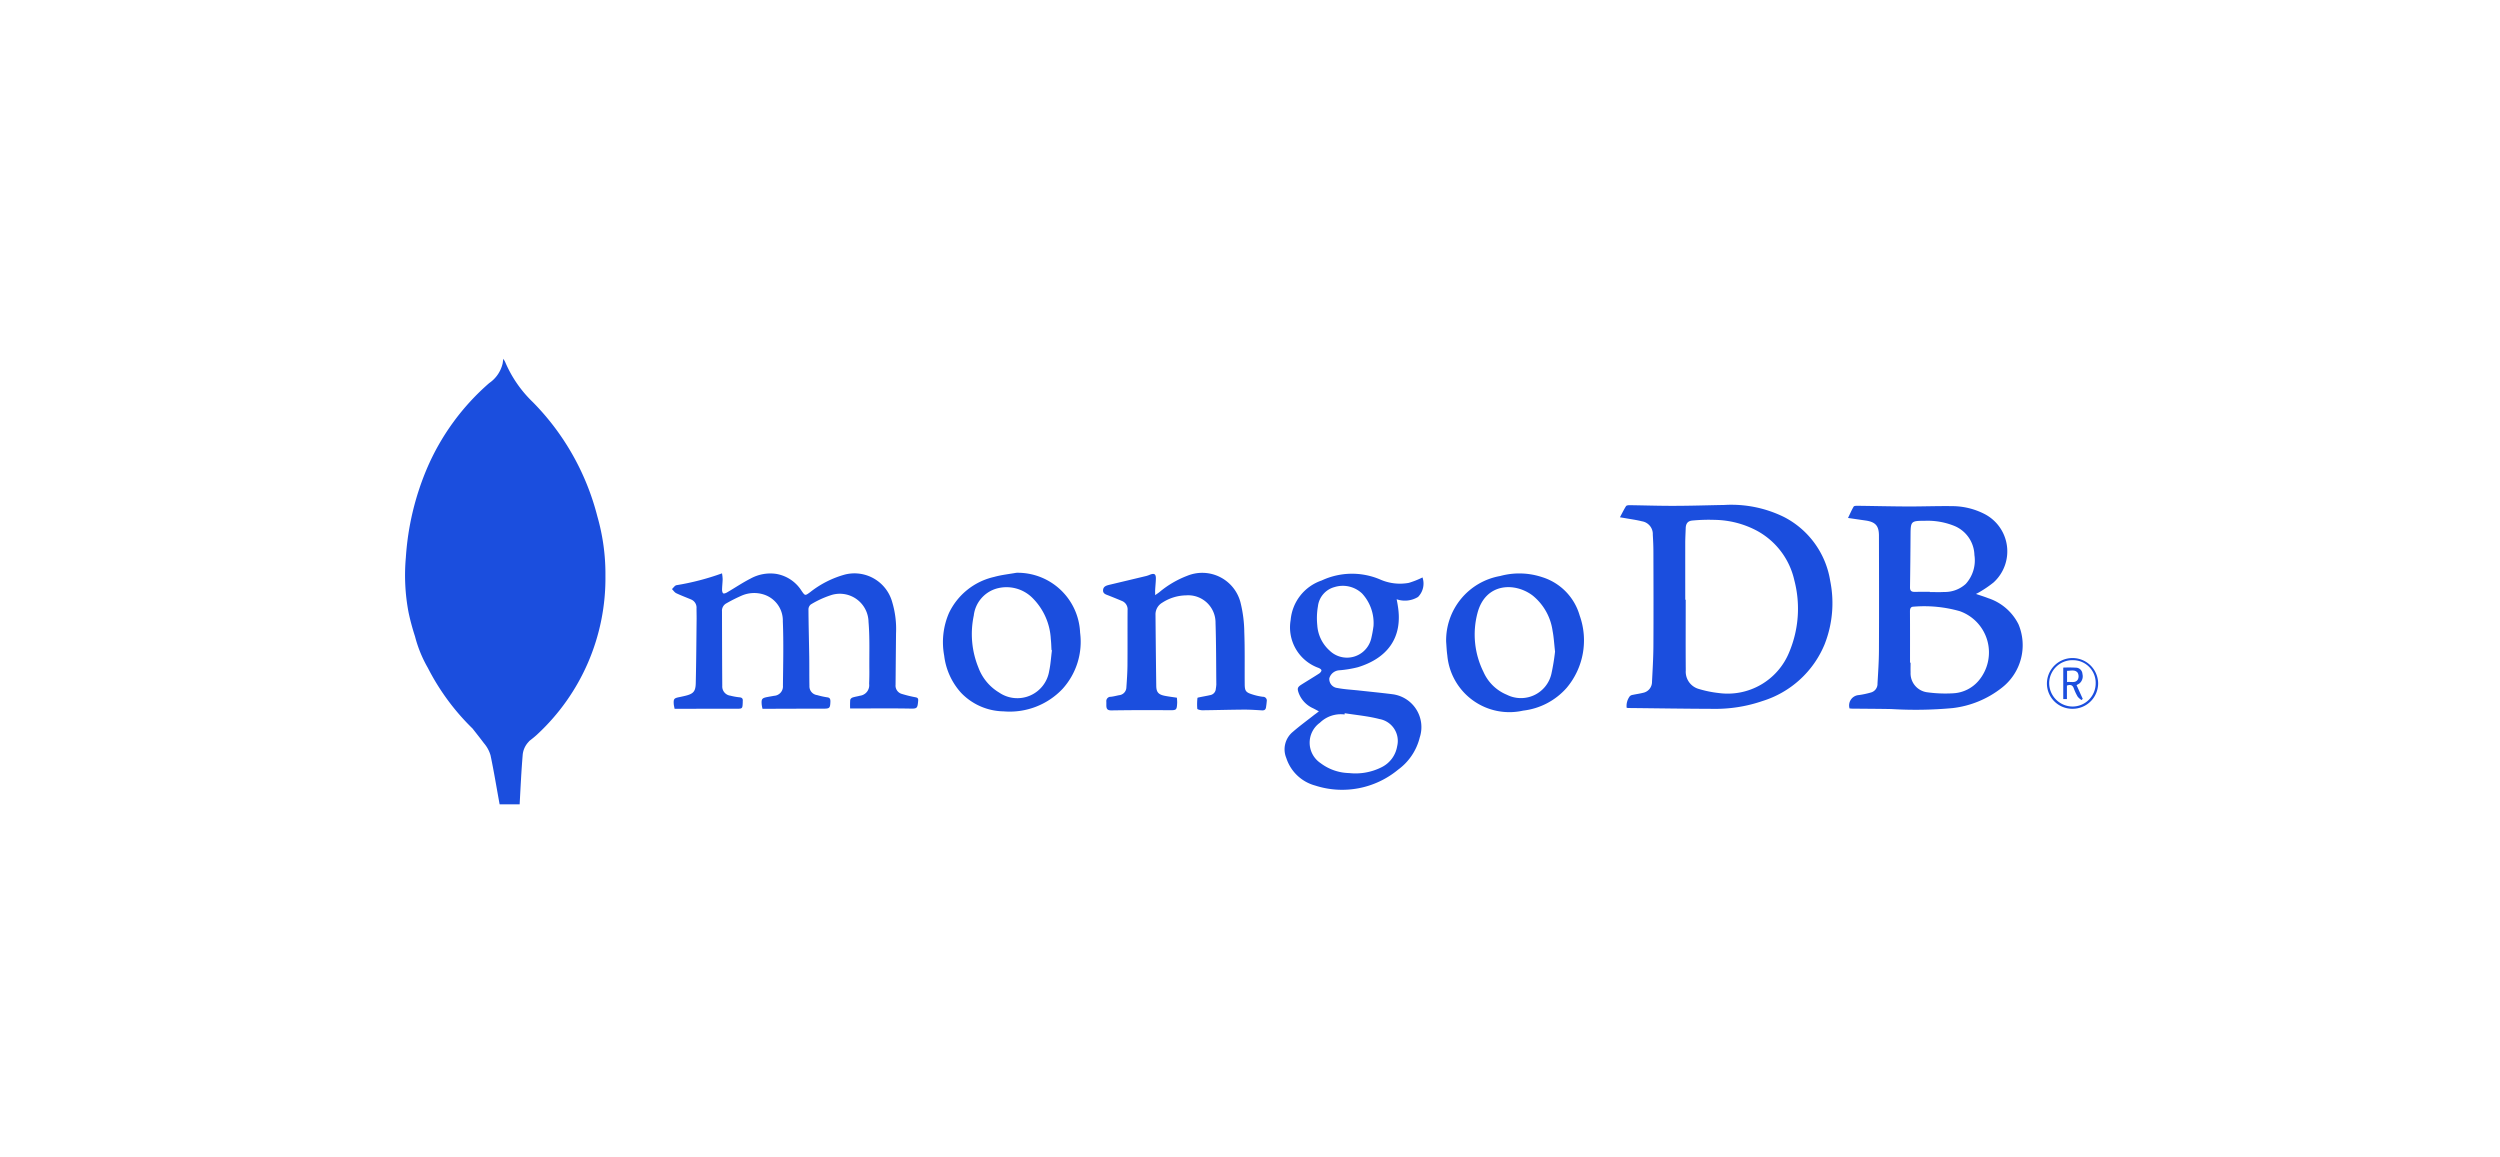
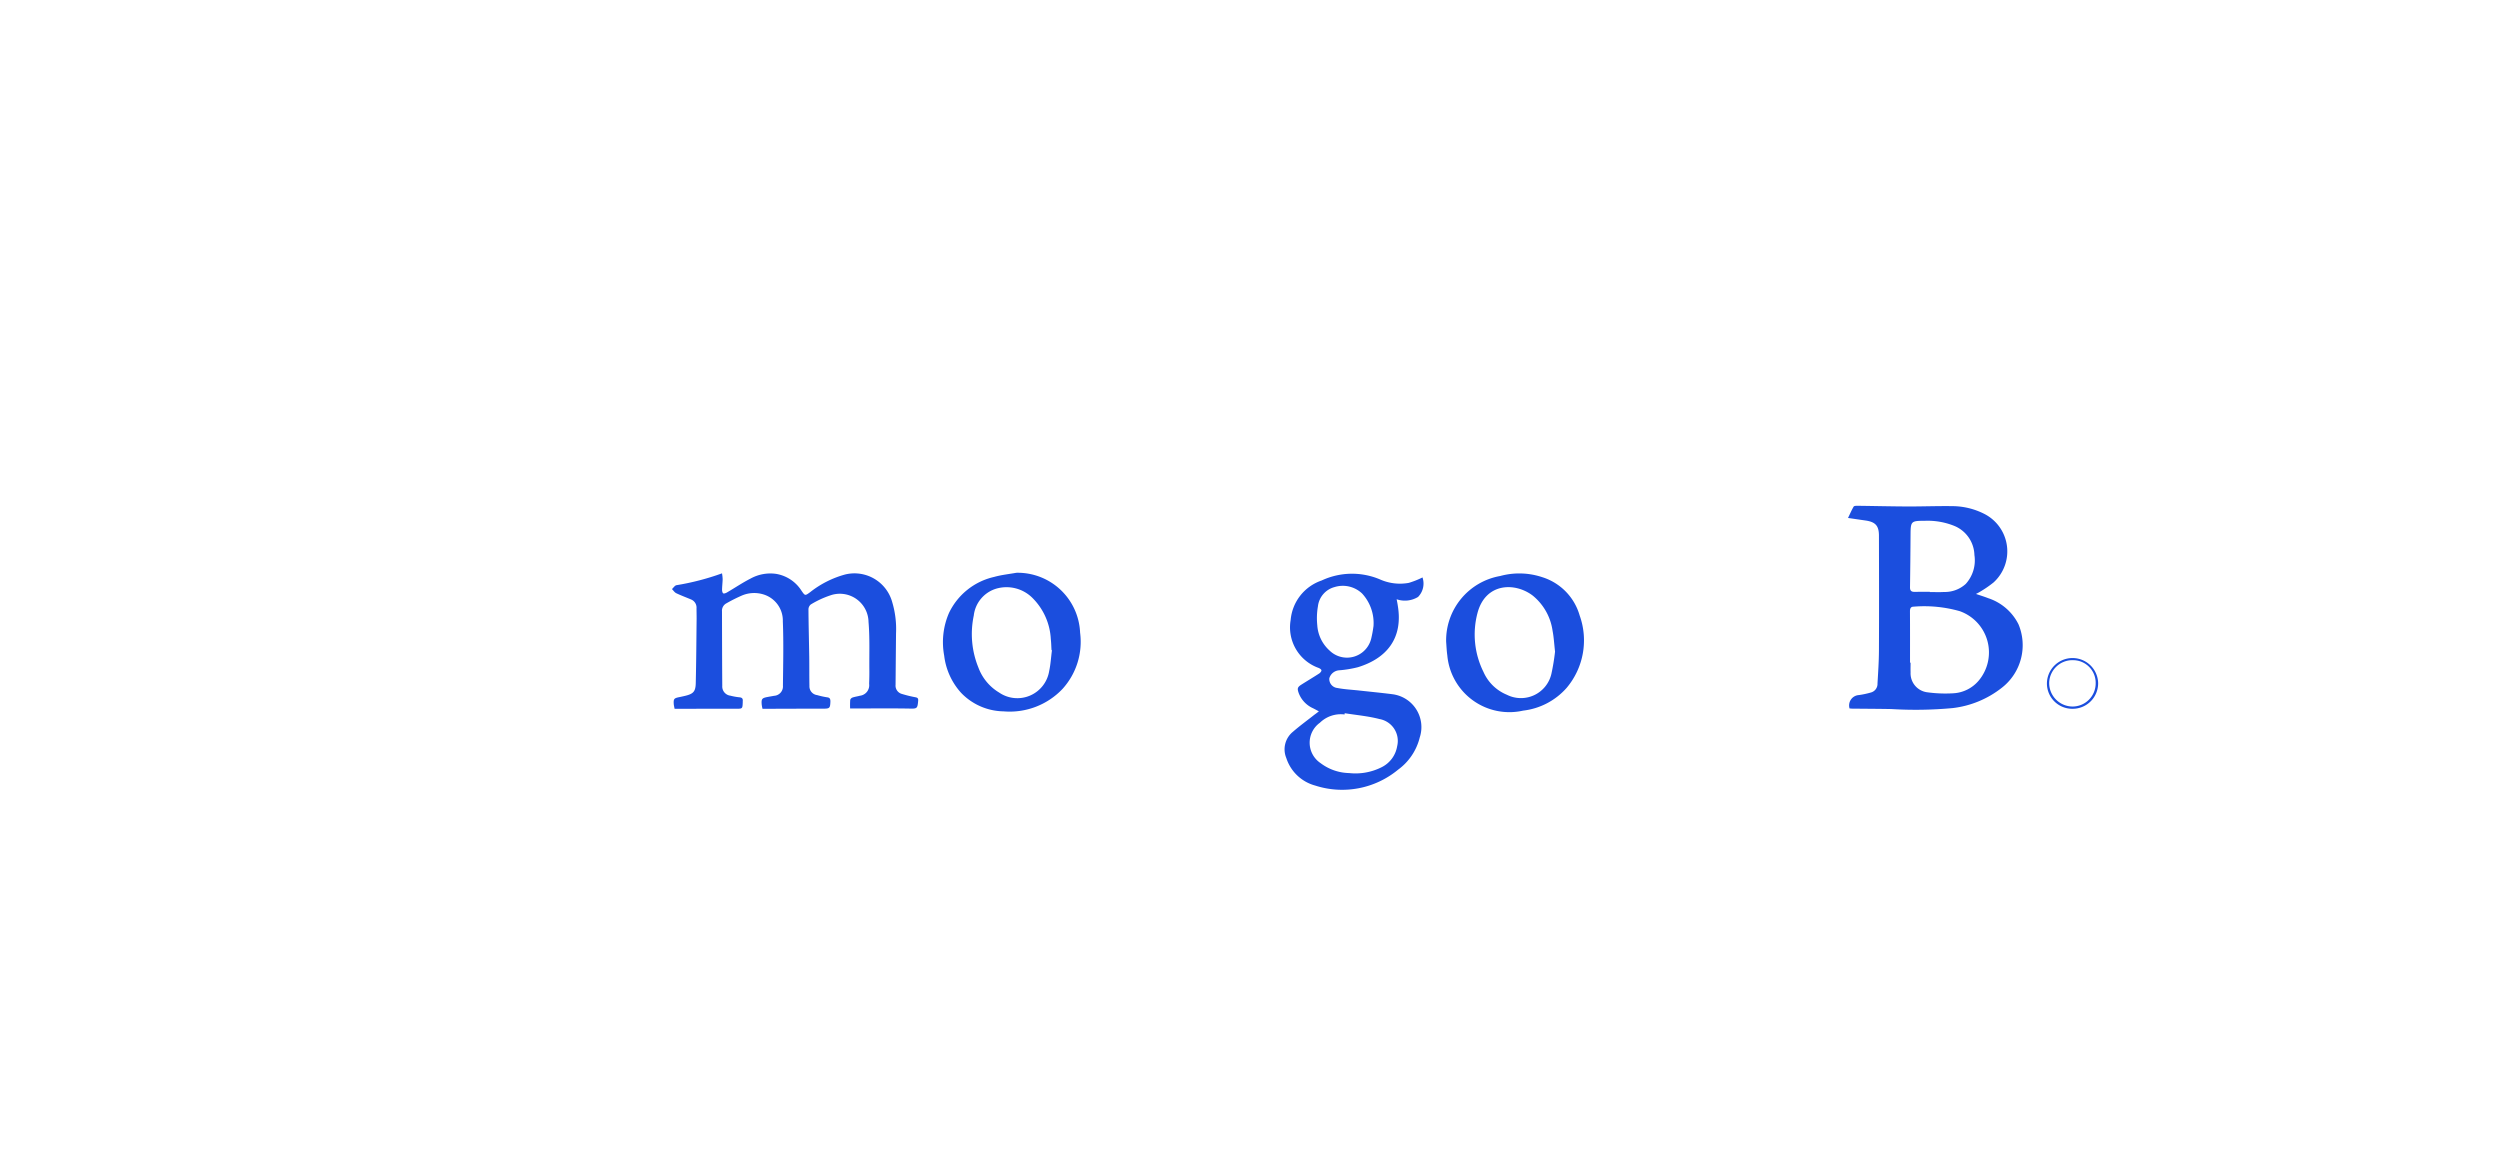
<svg xmlns="http://www.w3.org/2000/svg" width="216" height="100" viewBox="0 0 216 100">
  <g data-name="Group 1903">
    <path data-name="Rectangle 93" style="fill:none" d="M0 0h216v100H0z" />
    <g data-name="Group 1872">
-       <path data-name="Path 3002" d="M100.6 118.08c.188-.35.339-.663.523-.957.04-.065.19-.088.289-.087 1.273.016 2.547.061 3.82.057 1.461 0 2.922-.051 4.385-.076a10.3 10.3 0 0 1 5.18 1.051 7.53 7.53 0 0 1 3.97 5.51 9.684 9.684 0 0 1-.484 5.479 8.538 8.538 0 0 1-5.369 4.9 12.521 12.521 0 0 1-4.31.675c-2.426-.008-4.852-.047-7.278-.072a1.278 1.278 0 0 1-.145-.02 1.383 1.383 0 0 1 .274-1 .436.436 0 0 1 .257-.116c.291-.064.588-.1.877-.176a.955.955 0 0 0 .781-.949c.052-1.027.114-2.055.121-3.082.016-2.711.008-5.423 0-8.133 0-.5-.023-1-.052-1.492a1.116 1.116 0 0 0-.939-1.164c-.48-.121-.977-.185-1.466-.274-.113-.02-.234-.038-.434-.074zm5.64 7.123h.043c0 2.035-.012 4.071.005 6.105a1.548 1.548 0 0 0 1.14 1.61 9.657 9.657 0 0 0 1.715.349 5.739 5.739 0 0 0 6.073-3.509 9.693 9.693 0 0 0 .45-6.238 6.469 6.469 0 0 0-3.22-4.27 8 8 0 0 0-3.661-.945 14.925 14.925 0 0 0-1.92.057c-.407.033-.57.262-.583.669s-.039.84-.04 1.26c-.002 1.637.001 3.274.001 4.909z" transform="translate(39.363 -73.388)" style="fill:#1b4ede" />
      <path data-name="Path 3003" d="M126.463 124.688c.386.132.723.234 1.049.362a4.478 4.478 0 0 1 2.623 2.257 4.658 4.658 0 0 1-1.44 5.487 8.432 8.432 0 0 1-4.24 1.754 34.639 34.639 0 0 1-5.307.084c-1.128-.021-2.258-.024-3.387-.036-.075 0-.15-.012-.221-.017a.9.9 0 0 1 .814-1.156 7.472 7.472 0 0 0 1.035-.222.768.768 0 0 0 .566-.776c.055-.947.12-1.9.125-2.846.015-3.309.008-6.618 0-9.926 0-.862-.307-1.191-1.167-1.313-.468-.065-.935-.136-1.505-.218.177-.366.313-.685.487-.981.039-.067.216-.072.327-.071 1.44.017 2.878.053 4.317.059 1.307.005 2.614-.049 3.92-.028a6.14 6.14 0 0 1 2.688.651 3.631 3.631 0 0 1 .837 5.94 9.573 9.573 0 0 1-1.2.822c-.084.057-.184.099-.321.174zm-5.7 5.938h.051c0 .277-.011.554 0 .829a1.65 1.65 0 0 0 1.391 1.722 11.553 11.553 0 0 0 2.309.092 3.087 3.087 0 0 0 2.153-1.057 3.782 3.782 0 0 0-1.606-6.037 11.2 11.2 0 0 0-3.975-.39c-.282 0-.327.186-.326.428.009 1.47.005 2.942.005 4.412zm1.713-6.123v.019c.41 0 .821.023 1.228-.005a2.686 2.686 0 0 0 1.88-.7 3.03 3.03 0 0 0 .745-2.491 2.806 2.806 0 0 0-1.694-2.5 6.139 6.139 0 0 0-2.594-.459c-1.19 0-1.223.037-1.231 1.218q-.014 2.272-.047 4.543c0 .253.105.375.35.378.457-.001.911-.006 1.365-.006z" transform="translate(44.261 -73.37)" style="fill:#1b4ede" />
      <path data-name="Path 3004" d="M39.278 133.156c-.028-.157-.063-.285-.072-.415-.028-.432.031-.5.455-.586.173-.035.346-.073.518-.114.707-.169.91-.362.928-1.085.044-1.858.053-3.717.075-5.574 0-.3-.007-.6-.009-.9a.762.762 0 0 0-.47-.77c-.426-.181-.862-.341-1.279-.54-.148-.071-.25-.236-.373-.357.13-.116.246-.311.393-.337a21.925 21.925 0 0 0 3.932-1.023 3.683 3.683 0 0 1 .055.5c-.007.309-.047.617-.051.926 0 .106.037.274.108.306s.225-.027.321-.084c.687-.4 1.348-.85 2.055-1.208a3.54 3.54 0 0 1 2.19-.394 3.227 3.227 0 0 1 2.2 1.472c.3.431.3.426.732.112a8.477 8.477 0 0 1 3.031-1.532 3.384 3.384 0 0 1 4.068 2.4 8.091 8.091 0 0 1 .326 2.688q-.022 2.224-.04 4.447a.744.744 0 0 0 .542.785 10.692 10.692 0 0 0 1.19.291c.188.037.234.114.221.29-.056.7-.1.7-.786.684-1.561-.027-3.122-.008-4.684-.008h-.41a7.311 7.311 0 0 1 .009-.745.328.328 0 0 1 .2-.2c.208-.071.431-.1.644-.157a.91.91 0 0 0 .79-1.026c.015-.41.023-.82.019-1.228-.013-1.372.044-2.751-.071-4.115a2.479 2.479 0 0 0-3.319-2.294 8.207 8.207 0 0 0-1.671.78.564.564 0 0 0-.2.434c.009 1.36.047 2.719.067 4.079.012.841 0 1.682.017 2.523a.76.76 0 0 0 .665.793 6.642 6.642 0 0 0 .873.193c.229.027.269.149.274.33a.279.279 0 0 1 0 .033c-.021.582-.065.617-.643.617q-2.425 0-4.85.012h-.373a3.38 3.38 0 0 1-.067-.346c-.044-.508.013-.583.507-.677.184-.036.37-.063.555-.1a.813.813 0 0 0 .769-.888c.019-1.847.065-3.7-.008-5.538a2.364 2.364 0 0 0-1.6-2.31 2.724 2.724 0 0 0-1.919.064 13.521 13.521 0 0 0-1.36.683.718.718 0 0 0-.378.691c.005 2.148.008 4.3.024 6.442a.8.8 0 0 0 .7.844 5.1 5.1 0 0 0 .784.141c.234.02.311.125.285.341v.1c-.023.559-.028.548-.591.547-1.638 0-3.276 0-4.914.008z" transform="translate(19.006 -71.918)" style="fill:#1b4ede" />
      <path data-name="Path 3005" d="M81.786 133.371c-.214-.114-.355-.192-.5-.265a2.348 2.348 0 0 1-1.244-1.315c-.144-.407-.105-.515.254-.743.506-.319 1.018-.625 1.52-.95.09-.06.2-.192.19-.275s-.157-.169-.259-.209a3.718 3.718 0 0 1-2.4-4.137 3.966 3.966 0 0 1 2.676-3.411 6.191 6.191 0 0 1 5.027-.1 4.245 4.245 0 0 0 2.5.306 7.232 7.232 0 0 0 1.188-.471 1.648 1.648 0 0 1-.385 1.686 2.181 2.181 0 0 1-1.848.2c.041.222.076.391.1.562.464 2.787-.941 4.539-3.444 5.308a9.556 9.556 0 0 1-1.6.266.956.956 0 0 0-.873.688.778.778 0 0 0 .688.842c.605.117 1.228.148 1.843.214.967.106 1.936.2 2.9.322a2.863 2.863 0 0 1 2.382 3.735 4.885 4.885 0 0 1-1.867 2.783 7.578 7.578 0 0 1-7.163 1.377 3.614 3.614 0 0 1-2.5-2.378 1.955 1.955 0 0 1 .563-2.262c.6-.523 1.246-.991 1.871-1.485.112-.077.213-.159.381-.288zm2.229.161-.008.109a2.591 2.591 0 0 0-2.134.715 2.123 2.123 0 0 0 .057 3.488 4.229 4.229 0 0 0 2.464.86 5.005 5.005 0 0 0 2.8-.5 2.471 2.471 0 0 0 1.355-1.823 1.918 1.918 0 0 0-1.537-2.346c-.976-.254-1.996-.342-2.997-.503zm2.488-7.5a3.767 3.767 0 0 0-.979-2.837 2.417 2.417 0 0 0-2.379-.563 1.95 1.95 0 0 0-1.441 1.659 6.019 6.019 0 0 0-.057 1.643 3.218 3.218 0 0 0 1.063 2.186 2.153 2.153 0 0 0 3.6-1.051 9.849 9.849 0 0 0 .19-1.037z" transform="translate(32.166 -71.911)" style="fill:#1b4ede" />
-       <path data-name="Path 3006" d="M73.422 132.208c.008.157.028.309.021.46-.032.615-.071.624-.68.62a201.706 201.706 0 0 0-4.981.015c-.354.007-.452-.117-.458-.418v-.331a.373.373 0 0 1 .386-.427c.241-.023.478-.092.717-.137a.694.694 0 0 0 .628-.668c.044-.639.089-1.279.094-1.92.013-1.582 0-3.164.009-4.747a.781.781 0 0 0-.5-.813c-.377-.16-.756-.313-1.135-.463-.228-.09-.5-.15-.482-.464.019-.331.293-.4.56-.467q1.6-.379 3.191-.762a2.63 2.63 0 0 0 .311-.112c.375-.144.514-.049.5.37-.008.309-.043.617-.06.926-.008.129 0 .259 0 .476.164-.117.269-.184.365-.261a8.4 8.4 0 0 1 2.394-1.407 3.414 3.414 0 0 1 4.616 2.311 11.087 11.087 0 0 1 .325 2.554c.055 1.482.025 2.966.036 4.45 0 .639.087.756.7.943a5.061 5.061 0 0 0 .873.192.323.323 0 0 1 .33.391 5.851 5.851 0 0 1-.064.526c-.032.2-.146.269-.35.256-.531-.033-1.062-.069-1.593-.065-1.186.008-2.37.044-3.554.056-.153 0-.431-.067-.439-.126a4.823 4.823 0 0 1 .015-.939c0-.027.134-.051.209-.065.291-.061.586-.11.877-.177a.586.586 0 0 0 .5-.548 3.387 3.387 0 0 0 .043-.362c-.017-1.77-.011-3.541-.068-5.311a2.362 2.362 0 0 0-2.542-2.4 3.875 3.875 0 0 0-2.066.636 1.169 1.169 0 0 0-.578 1.054q.024 3.07.065 6.14c.008.534.192.736.712.844.336.069.678.109 1.073.17z" transform="translate(28.264 -71.925)" style="fill:#1b4ede" />
      <path data-name="Path 3007" d="M89.317 127.374a5.65 5.65 0 0 1 4.669-5.69 6.264 6.264 0 0 1 3.632.1 4.871 4.871 0 0 1 3.234 3.309 6.367 6.367 0 0 1-1.115 6.245 5.916 5.916 0 0 1-3.77 1.977 5.384 5.384 0 0 1-6.551-4.787c-.056-.381-.067-.768-.099-1.154zm9.409.84c-.077-.673-.106-1.24-.213-1.791a4.772 4.772 0 0 0-1.719-3.05c-1.536-1.166-4.088-1.112-4.773 1.525a7.256 7.256 0 0 0 .522 5.074 3.771 3.771 0 0 0 2.02 1.972 2.7 2.7 0 0 0 3.848-1.81 18.536 18.536 0 0 0 .315-1.921z" transform="translate(35.63 -71.917)" style="fill:#1b4ede" />
      <path data-name="Path 3008" d="M62.983 121.419a5.4 5.4 0 0 1 5.51 5.176 6.058 6.058 0 0 1-1.512 4.85 6.279 6.279 0 0 1-5.1 1.947 5.192 5.192 0 0 1-3.675-1.606 5.809 5.809 0 0 1-1.457-3.21 6.353 6.353 0 0 1 .409-3.67 5.716 5.716 0 0 1 3.907-3.129c.625-.177 1.278-.242 1.918-.358zm3.077 6.693-.037-.008c-.02-.319-.024-.641-.061-.958a5.4 5.4 0 0 0-1.562-3.53 3.175 3.175 0 0 0-3.162-.822 2.752 2.752 0 0 0-1.932 2.322 7.667 7.667 0 0 0 .4 4.492 4.214 4.214 0 0 0 1.788 2.157 2.785 2.785 0 0 0 4.326-1.851c.127-.589.161-1.2.24-1.801z" transform="translate(24.828 -71.931)" style="fill:#1b4ede" />
      <path data-name="Path 3009" d="M130.523 131.342a2.188 2.188 0 0 1-2.2-2.189 2.213 2.213 0 0 1 4.425-.045 2.2 2.2 0 0 1-2.225 2.234zm.031-4.2a2.007 2.007 0 0 0-2.036 2.012 2.035 2.035 0 0 0 2 1.993 2 2 0 0 0 2.017-2 1.953 1.953 0 0 0-1.981-2.003z" transform="translate(48.531 -70.103)" style="fill:#1b4ede" />
-       <path data-name="Path 3010" d="M130.965 130.382a1.446 1.446 0 0 1-.333-.29 4.157 4.157 0 0 1-.337-.719c-.106-.294-.294-.347-.594-.241v1.168h-.317v-2.721a11.536 11.536 0 0 1 1.158.009.575.575 0 0 1 .5.543.8.8 0 0 1-.25.808 1.9 1.9 0 0 1-.259.152l.535 1.188zm-1.252-1.554c.357-.049.74.12.941-.238a.636.636 0 0 0-.033-.58c-.229-.275-.58-.157-.908-.152z" transform="translate(48.881 -69.898)" style="fill:#1b4ede" />
-       <path data-name="Path 3011" d="M39.033 126.269a17.991 17.991 0 0 0-.7-5.134 21.668 21.668 0 0 0-5.576-9.869 10.485 10.485 0 0 1-2.389-3.469 2.523 2.523 0 0 0-.16-.271l-.052.386a2.821 2.821 0 0 1-1.163 1.711 20.4 20.4 0 0 0-5.388 7.4 23.58 23.58 0 0 0-1.815 7.661 17.173 17.173 0 0 0 .233 4.752 19.969 19.969 0 0 0 .556 2.068 10.841 10.841 0 0 0 1.11 2.724 20.033 20.033 0 0 0 3.867 5.247c.327.419.66.836.979 1.262a2.807 2.807 0 0 1 .572 1.051c.293 1.384.519 2.794.785 4.232h1.73c.08-1.477.146-2.888.266-4.311a1.882 1.882 0 0 1 .439-1.011c.049-.053.094-.109.144-.162.232-.181.463-.362.676-.562a18.393 18.393 0 0 0 5.886-13.705z" transform="translate(13.276 -76.526)" style="fill:#1b4ede" />
    </g>
  </g>
</svg>